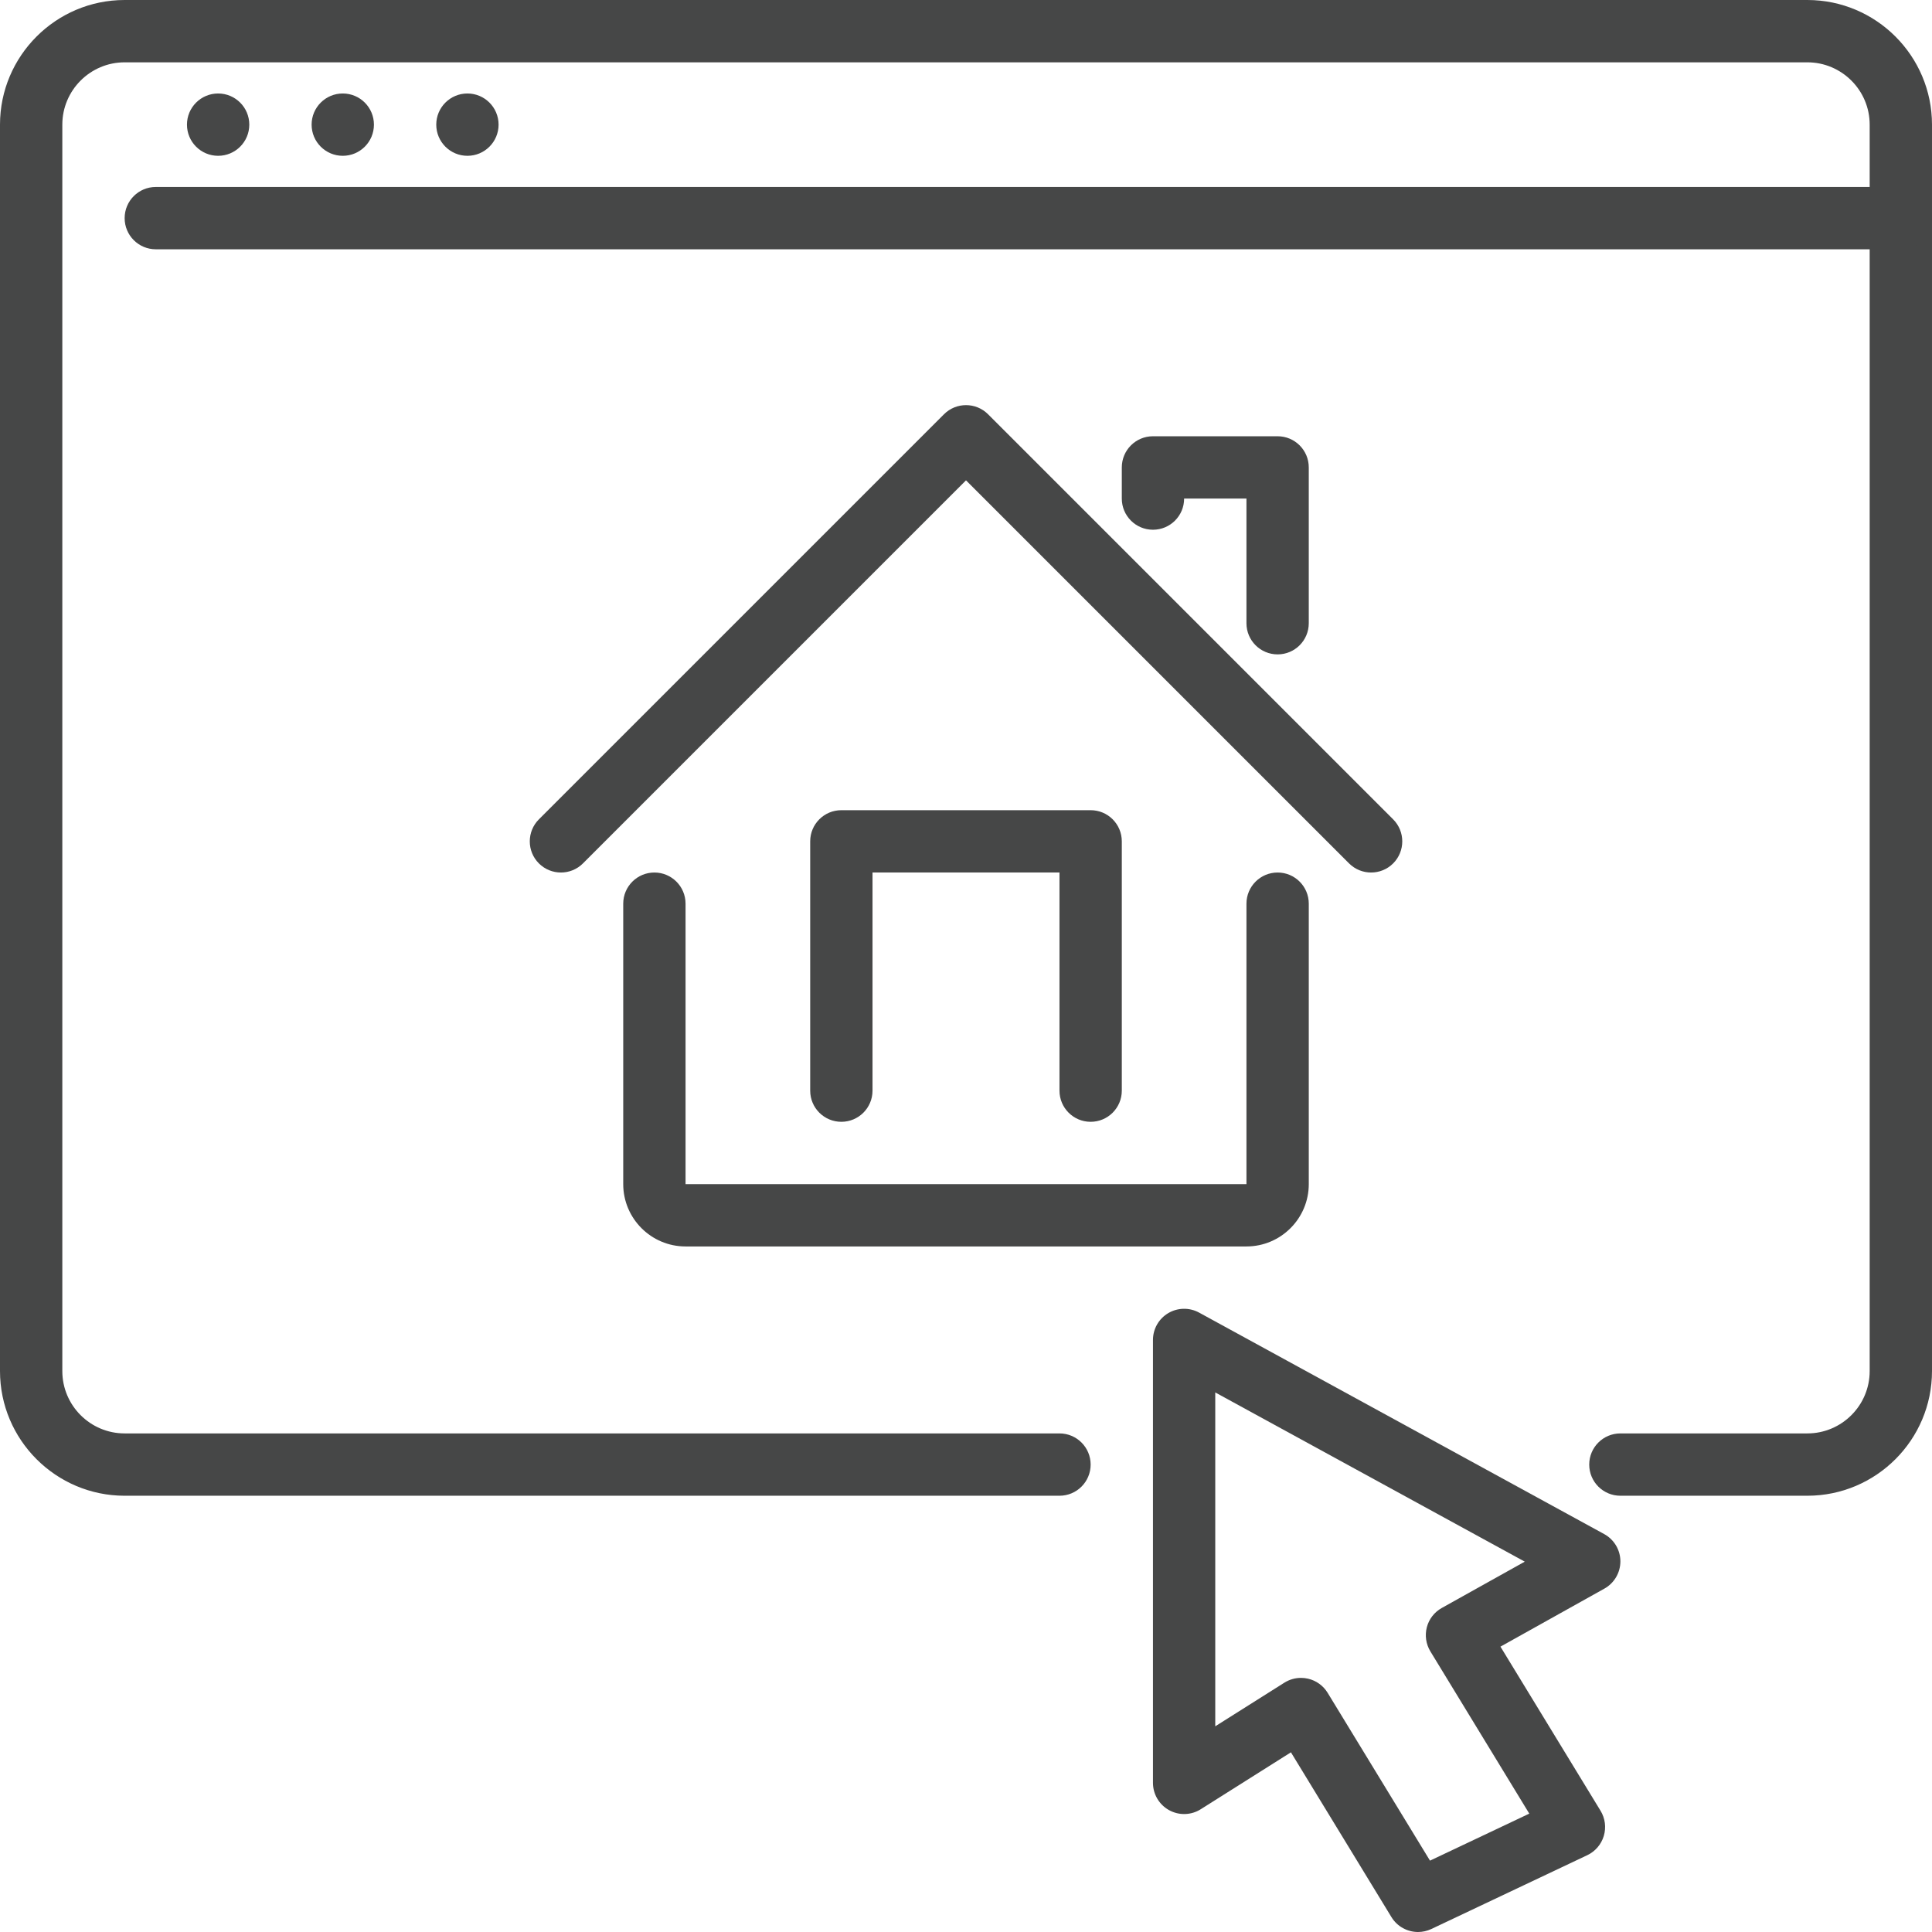
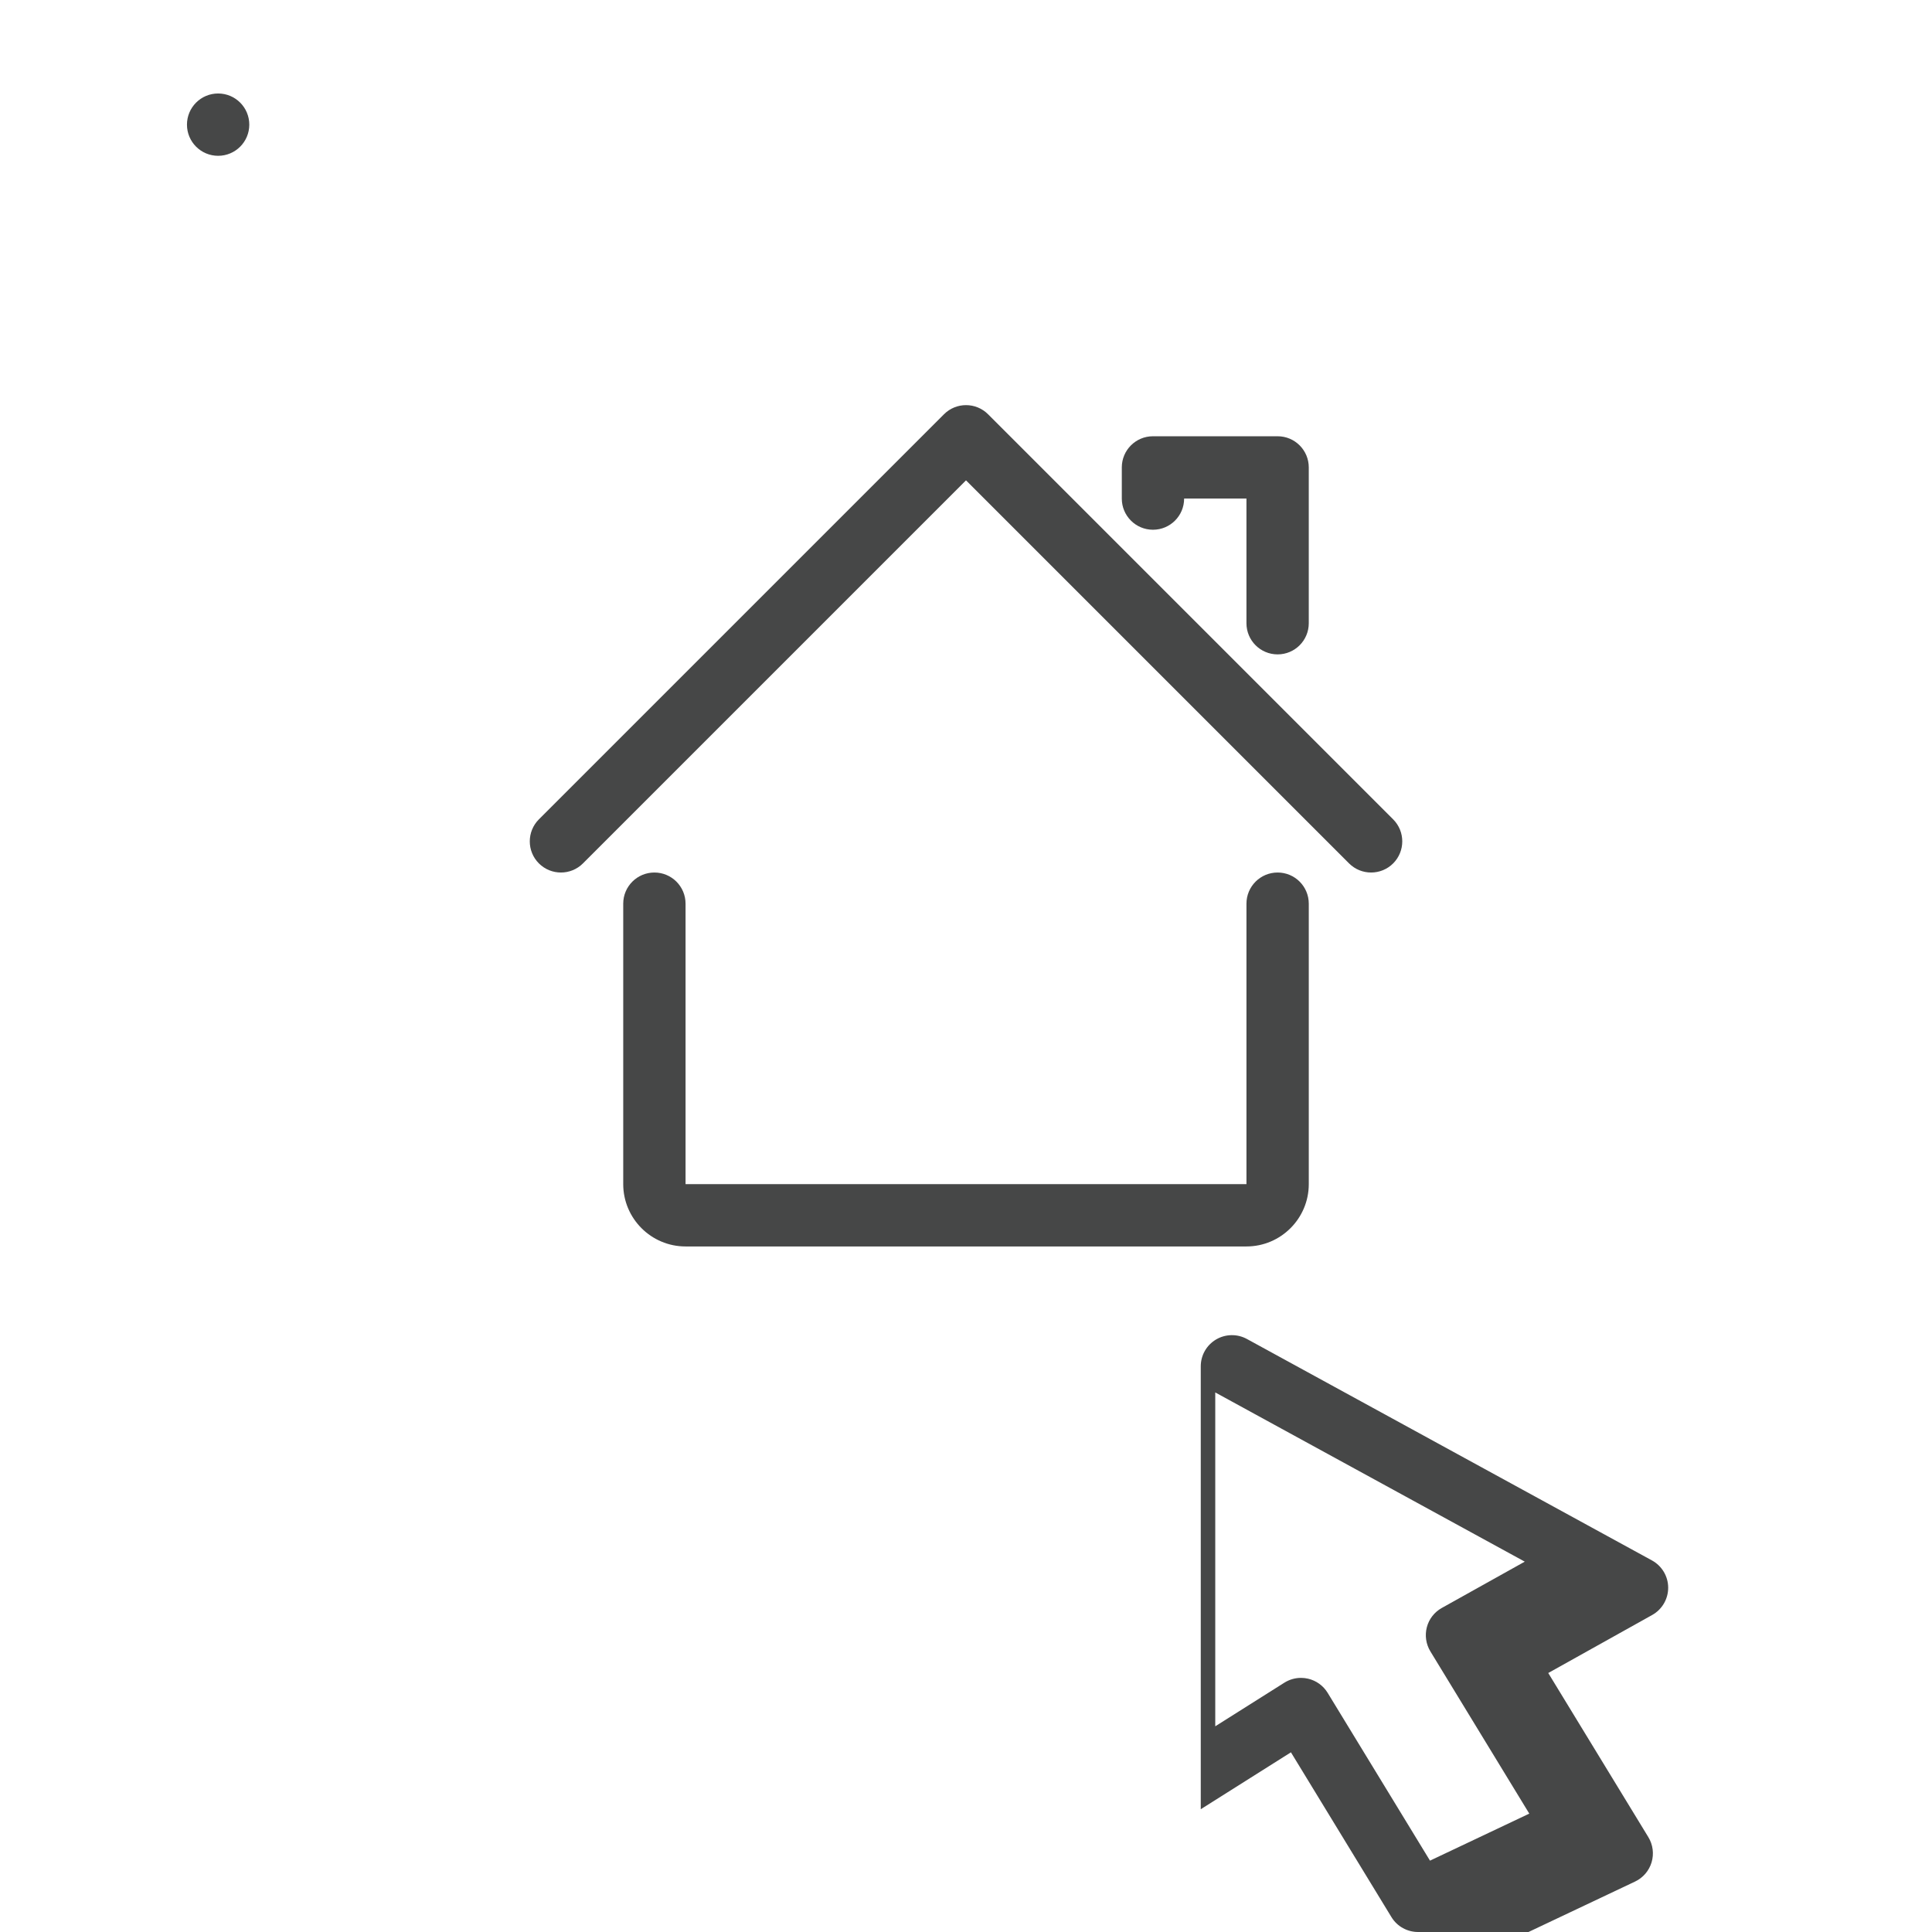
<svg xmlns="http://www.w3.org/2000/svg" id="_レイヤー_2" viewBox="0 0 496 496">
  <defs>
    <style>.cls-1{fill:#464747;stroke-width:0px;}</style>
  </defs>
  <g id="Icons">
-     <path class="cls-1" d="m364.05,496c-2.71,0-5.34-1.38-6.83-3.83l-25.8-42.3-23.15,14.61c-2.46,1.56-5.58,1.65-8.13.24-2.55-1.41-4.14-4.09-4.14-7.01v-113.71c0-2.83,1.49-5.44,3.92-6.88,2.43-1.44,5.44-1.49,7.92-.14l104,56.86c2.55,1.4,4.15,4.07,4.16,6.98.01,2.91-1.56,5.6-4.1,7.02l-26.69,14.9,25.7,42.14c1.18,1.94,1.48,4.28.83,6.46-.65,2.17-2.19,3.97-4.24,4.94l-40.03,18.95c-1.1.52-2.27.77-3.42.77Zm-30.04-65.24c.61,0,1.22.07,1.82.21,2.09.49,3.89,1.79,5.01,3.62l26.28,43.09,25.49-12.07-25.39-41.65c-1.13-1.86-1.46-4.09-.91-6.2s1.94-3.89,3.84-4.95l21.3-11.89-79.46-43.44v85.71l17.75-11.2c1.29-.81,2.77-1.23,4.27-1.23Z" />
-     <path class="cls-1" d="m464,384h-48c-4.42,0-8-3.58-8-8s3.58-8,8-8h48c8.82,0,16-7.18,16-16V32c0-8.82-7.18-16-16-16H32c-8.82,0-16,7.18-16,16v320c0,8.82,7.18,16,16,16h240c4.42,0,8,3.58,8,8s-3.58,8-8,8H32c-17.65,0-32-14.36-32-32V32C0,14.36,14.35,0,32,0h432c17.65,0,32,14.36,32,32v320c0,17.64-14.35,32-32,32Z" />
-     <path class="cls-1" d="m488,64H40c-4.42,0-8-3.58-8-8s3.58-8,8-8h448c4.42,0,8,3.58,8,8s-3.58,8-8,8Z" />
+     <path class="cls-1" d="m364.05,496c-2.71,0-5.34-1.38-6.83-3.83l-25.8-42.3-23.15,14.61v-113.71c0-2.83,1.49-5.44,3.92-6.88,2.43-1.44,5.44-1.49,7.92-.14l104,56.86c2.55,1.4,4.15,4.07,4.16,6.98.01,2.91-1.56,5.6-4.1,7.02l-26.69,14.9,25.7,42.14c1.18,1.94,1.48,4.28.83,6.46-.65,2.17-2.19,3.97-4.24,4.94l-40.03,18.95c-1.1.52-2.27.77-3.42.77Zm-30.04-65.24c.61,0,1.22.07,1.82.21,2.09.49,3.89,1.79,5.01,3.62l26.28,43.09,25.49-12.07-25.39-41.65c-1.13-1.86-1.46-4.09-.91-6.2s1.94-3.89,3.84-4.95l21.3-11.89-79.46-43.44v85.71l17.75-11.2c1.29-.81,2.77-1.23,4.27-1.23Z" />
    <circle class="cls-1" cx="56" cy="32" r="8" />
-     <circle class="cls-1" cx="88" cy="32" r="8" />
-     <circle class="cls-1" cx="120" cy="32" r="8" />
    <path class="cls-1" d="m352,224c-2.05,0-4.09-.78-5.66-2.34l-98.34-98.34-98.34,98.34c-3.12,3.12-8.19,3.12-11.31,0-3.12-3.12-3.12-8.19,0-11.31l104-104c3.12-3.12,8.19-3.12,11.31,0l104,104c3.12,3.12,3.12,8.19,0,11.31-1.56,1.56-3.61,2.34-5.66,2.34Z" />
    <path class="cls-1" d="m328,168c-4.42,0-8-3.58-8-8v-32h-16c0,4.42-3.58,8-8,8s-8-3.58-8-8v-8c0-4.42,3.58-8,8-8h32c4.42,0,8,3.58,8,8v40c0,4.42-3.58,8-8,8Z" />
    <path class="cls-1" d="m320,320h-144c-8.82,0-16-7.18-16-16v-72c0-4.42,3.58-8,8-8s8,3.58,8,8v72h144v-72c0-4.42,3.58-8,8-8s8,3.58,8,8v72c0,8.82-7.18,16-16,16Z" />
-     <path class="cls-1" d="m280,288c-4.42,0-8-3.58-8-8v-56h-48v56c0,4.42-3.58,8-8,8s-8-3.58-8-8v-64c0-4.42,3.58-8,8-8h64c4.42,0,8,3.58,8,8v64c0,4.42-3.58,8-8,8Z" />
  </g>
</svg>